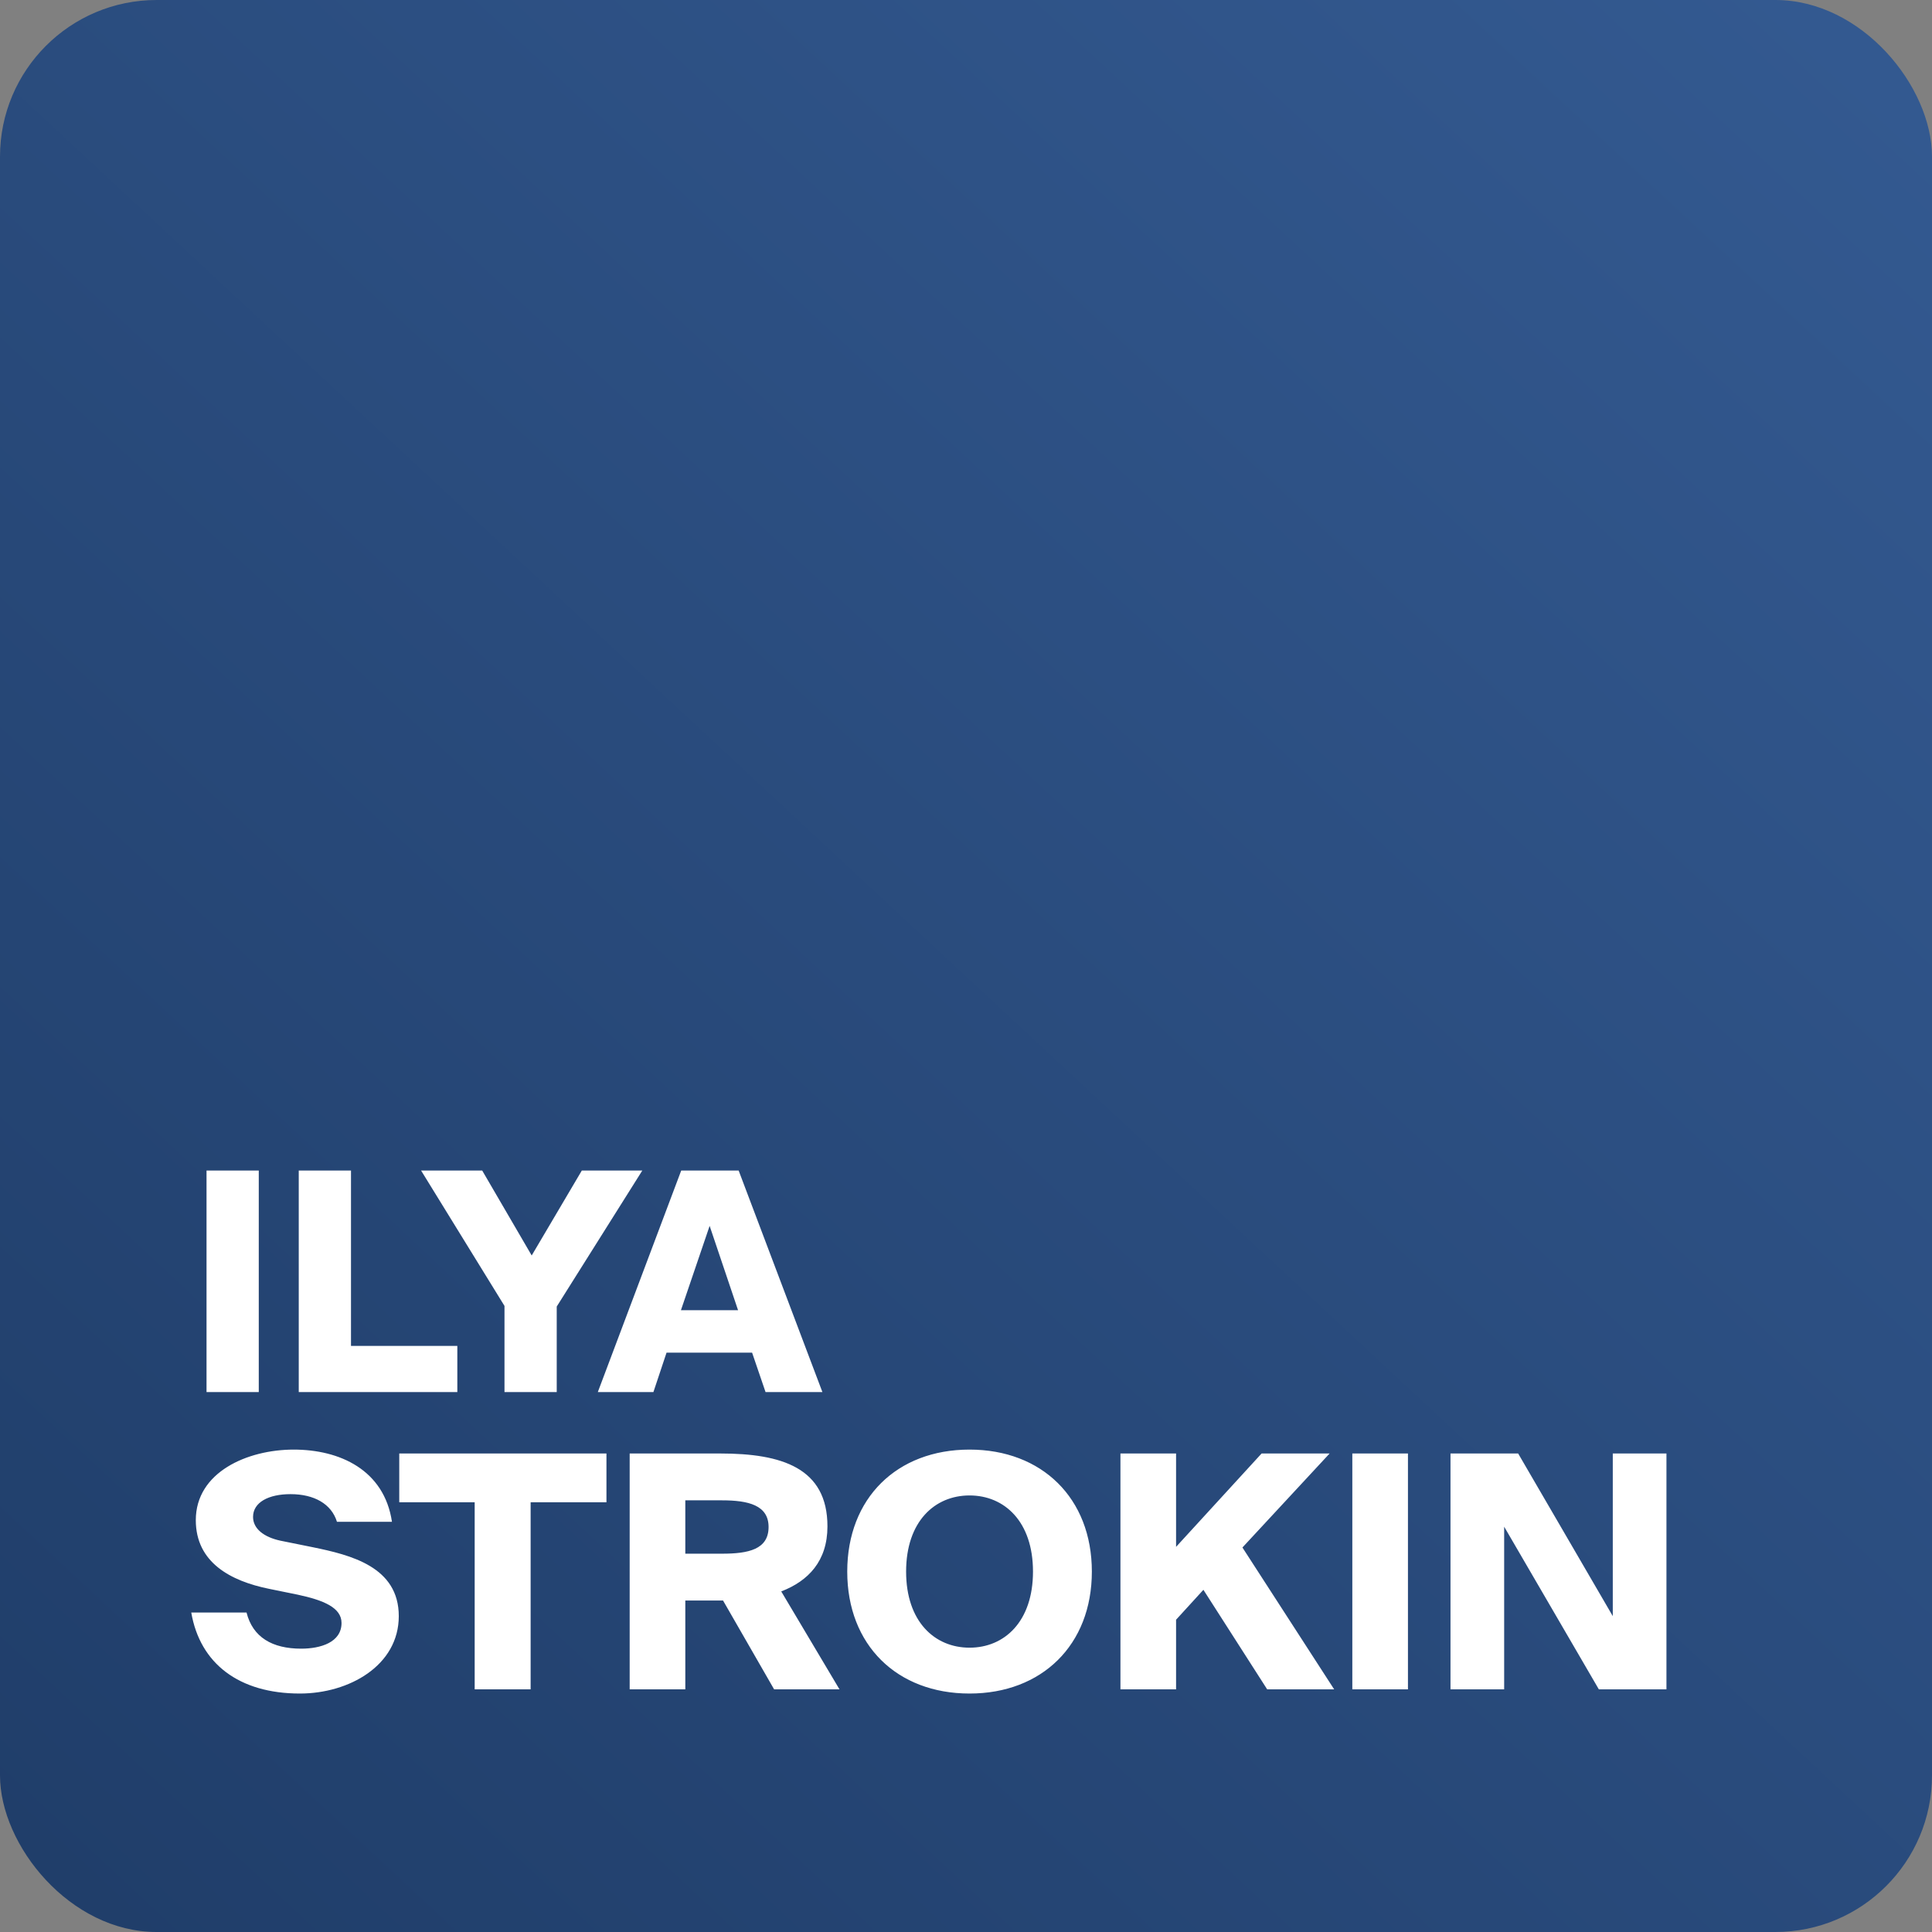
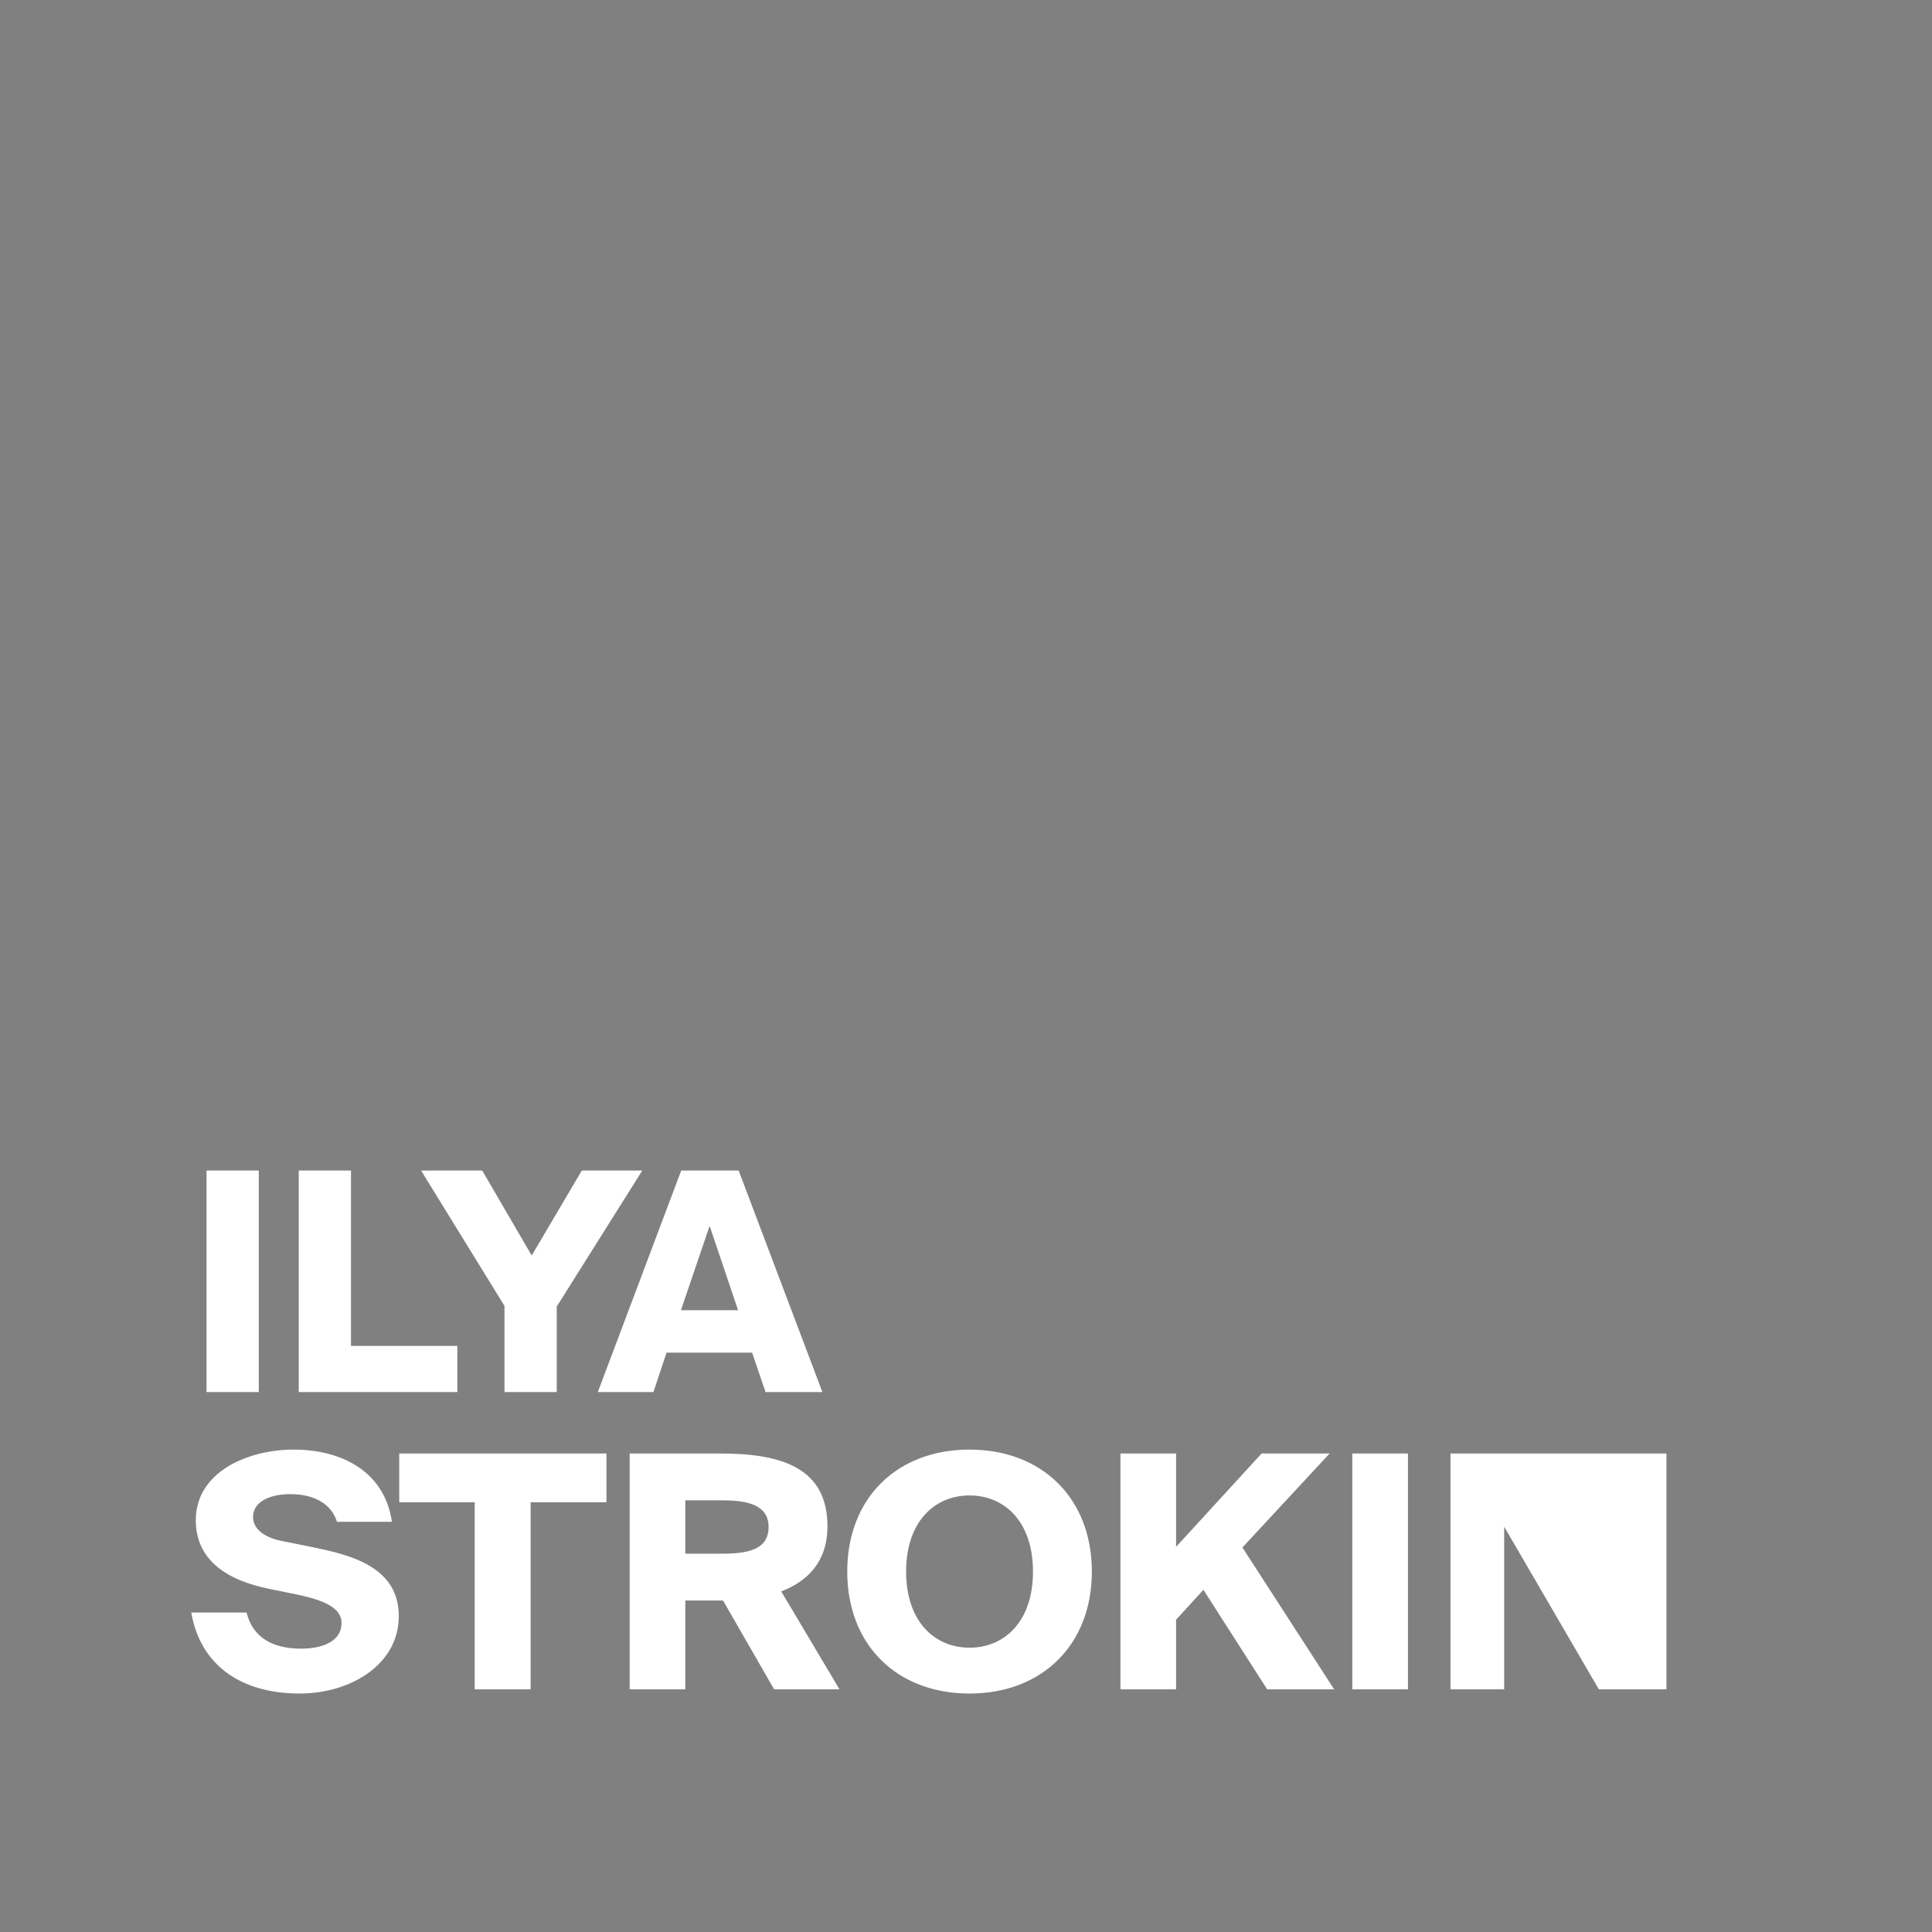
<svg xmlns="http://www.w3.org/2000/svg" width="49" height="49" viewBox="0 0 49 49" fill="none">
  <rect x="0" y="0" width="49" height="49" fill="#808080" stroke="none" />
-   <rect width="49" height="49" rx="3.973" fill="url(#paint0_linear_69_2)" />
  <path d="M6.563 29.688V35.306H5.238V29.688H6.563ZM8.902 29.688V34.136H11.599V35.306H7.577V29.688H8.902ZM10.68 29.688H12.23L13.485 31.842L14.756 29.688H16.29L14.12 33.137V35.306H12.795V33.121L10.68 29.688ZM15.162 35.306L17.277 29.688H18.734L20.858 35.306H19.416L19.075 34.307H16.905L16.572 35.306H15.162ZM17.998 31.091L17.27 33.23H18.719L17.998 31.091Z" fill="white" />
-   <path d="M9.941 38.596H8.546C8.406 38.143 7.969 37.895 7.367 37.895C6.814 37.895 6.418 38.101 6.418 38.473C6.418 38.77 6.69 38.984 7.111 39.075L7.928 39.24C8.893 39.438 10.114 39.735 10.114 40.989C10.114 42.243 8.852 42.952 7.606 42.952C6.063 42.952 5.073 42.193 4.851 40.898H6.253C6.41 41.525 6.905 41.814 7.639 41.814C8.126 41.814 8.662 41.657 8.662 41.162C8.662 40.774 8.208 40.585 7.548 40.444L6.822 40.296C5.849 40.098 4.966 39.628 4.966 38.555C4.966 37.334 6.278 36.765 7.449 36.765C8.612 36.765 9.743 37.276 9.941 38.596ZM12.039 42.845V38.101H10.126V36.864H15.381V38.101H13.458V42.845H12.039ZM19.633 42.845L18.338 40.593H17.381V42.845H15.97V36.864H18.272C19.823 36.864 20.986 37.227 20.986 38.712C20.986 39.595 20.499 40.098 19.814 40.362L21.291 42.845H19.633ZM18.313 38.052H17.381V39.405H18.313C18.981 39.405 19.493 39.298 19.493 38.728C19.493 38.176 18.981 38.052 18.313 38.052ZM22.981 39.859C22.981 41.129 23.707 41.789 24.59 41.789C25.473 41.789 26.199 41.129 26.199 39.859C26.199 38.588 25.473 37.928 24.59 37.928C23.707 37.928 22.981 38.588 22.981 39.859ZM27.692 39.859C27.692 41.723 26.422 42.952 24.59 42.952C22.75 42.952 21.488 41.723 21.488 39.859C21.488 37.994 22.75 36.765 24.59 36.765C26.422 36.765 27.692 37.994 27.692 39.859ZM29.828 36.864V39.232L31.997 36.864H33.722L31.511 39.248L33.837 42.845H32.138L30.521 40.321L29.828 41.08V42.845H28.417V36.864H29.828ZM35.709 36.864V42.845H34.298V36.864H35.709ZM42.265 42.845H40.55L38.149 38.72V42.845H36.788V36.864H38.504L40.904 40.989V36.864H42.265V42.845Z" fill="white" />
+   <path d="M9.941 38.596H8.546C8.406 38.143 7.969 37.895 7.367 37.895C6.814 37.895 6.418 38.101 6.418 38.473C6.418 38.77 6.69 38.984 7.111 39.075L7.928 39.24C8.893 39.438 10.114 39.735 10.114 40.989C10.114 42.243 8.852 42.952 7.606 42.952C6.063 42.952 5.073 42.193 4.851 40.898H6.253C6.41 41.525 6.905 41.814 7.639 41.814C8.126 41.814 8.662 41.657 8.662 41.162C8.662 40.774 8.208 40.585 7.548 40.444L6.822 40.296C5.849 40.098 4.966 39.628 4.966 38.555C4.966 37.334 6.278 36.765 7.449 36.765C8.612 36.765 9.743 37.276 9.941 38.596ZM12.039 42.845V38.101H10.126V36.864H15.381V38.101H13.458V42.845H12.039ZM19.633 42.845L18.338 40.593H17.381V42.845H15.97V36.864H18.272C19.823 36.864 20.986 37.227 20.986 38.712C20.986 39.595 20.499 40.098 19.814 40.362L21.291 42.845H19.633ZM18.313 38.052H17.381V39.405H18.313C18.981 39.405 19.493 39.298 19.493 38.728C19.493 38.176 18.981 38.052 18.313 38.052ZM22.981 39.859C22.981 41.129 23.707 41.789 24.59 41.789C25.473 41.789 26.199 41.129 26.199 39.859C26.199 38.588 25.473 37.928 24.59 37.928C23.707 37.928 22.981 38.588 22.981 39.859ZM27.692 39.859C27.692 41.723 26.422 42.952 24.59 42.952C22.75 42.952 21.488 41.723 21.488 39.859C21.488 37.994 22.75 36.765 24.59 36.765C26.422 36.765 27.692 37.994 27.692 39.859ZM29.828 36.864V39.232L31.997 36.864H33.722L31.511 39.248L33.837 42.845H32.138L30.521 40.321L29.828 41.08V42.845H28.417V36.864H29.828ZM35.709 36.864V42.845H34.298V36.864H35.709ZM42.265 42.845H40.55L38.149 38.72V42.845H36.788V36.864H38.504V36.864H42.265V42.845Z" fill="white" />
  <defs>
    <linearGradient id="paint0_linear_69_2" x1="45.689" y1="-1.48911e-06" x2="1.324" y2="47.676" gradientUnits="userSpaceOnUse">
      <stop stop-color="#335990" />
      <stop offset="1" stop-color="#203E6A" />
    </linearGradient>
  </defs>
</svg>